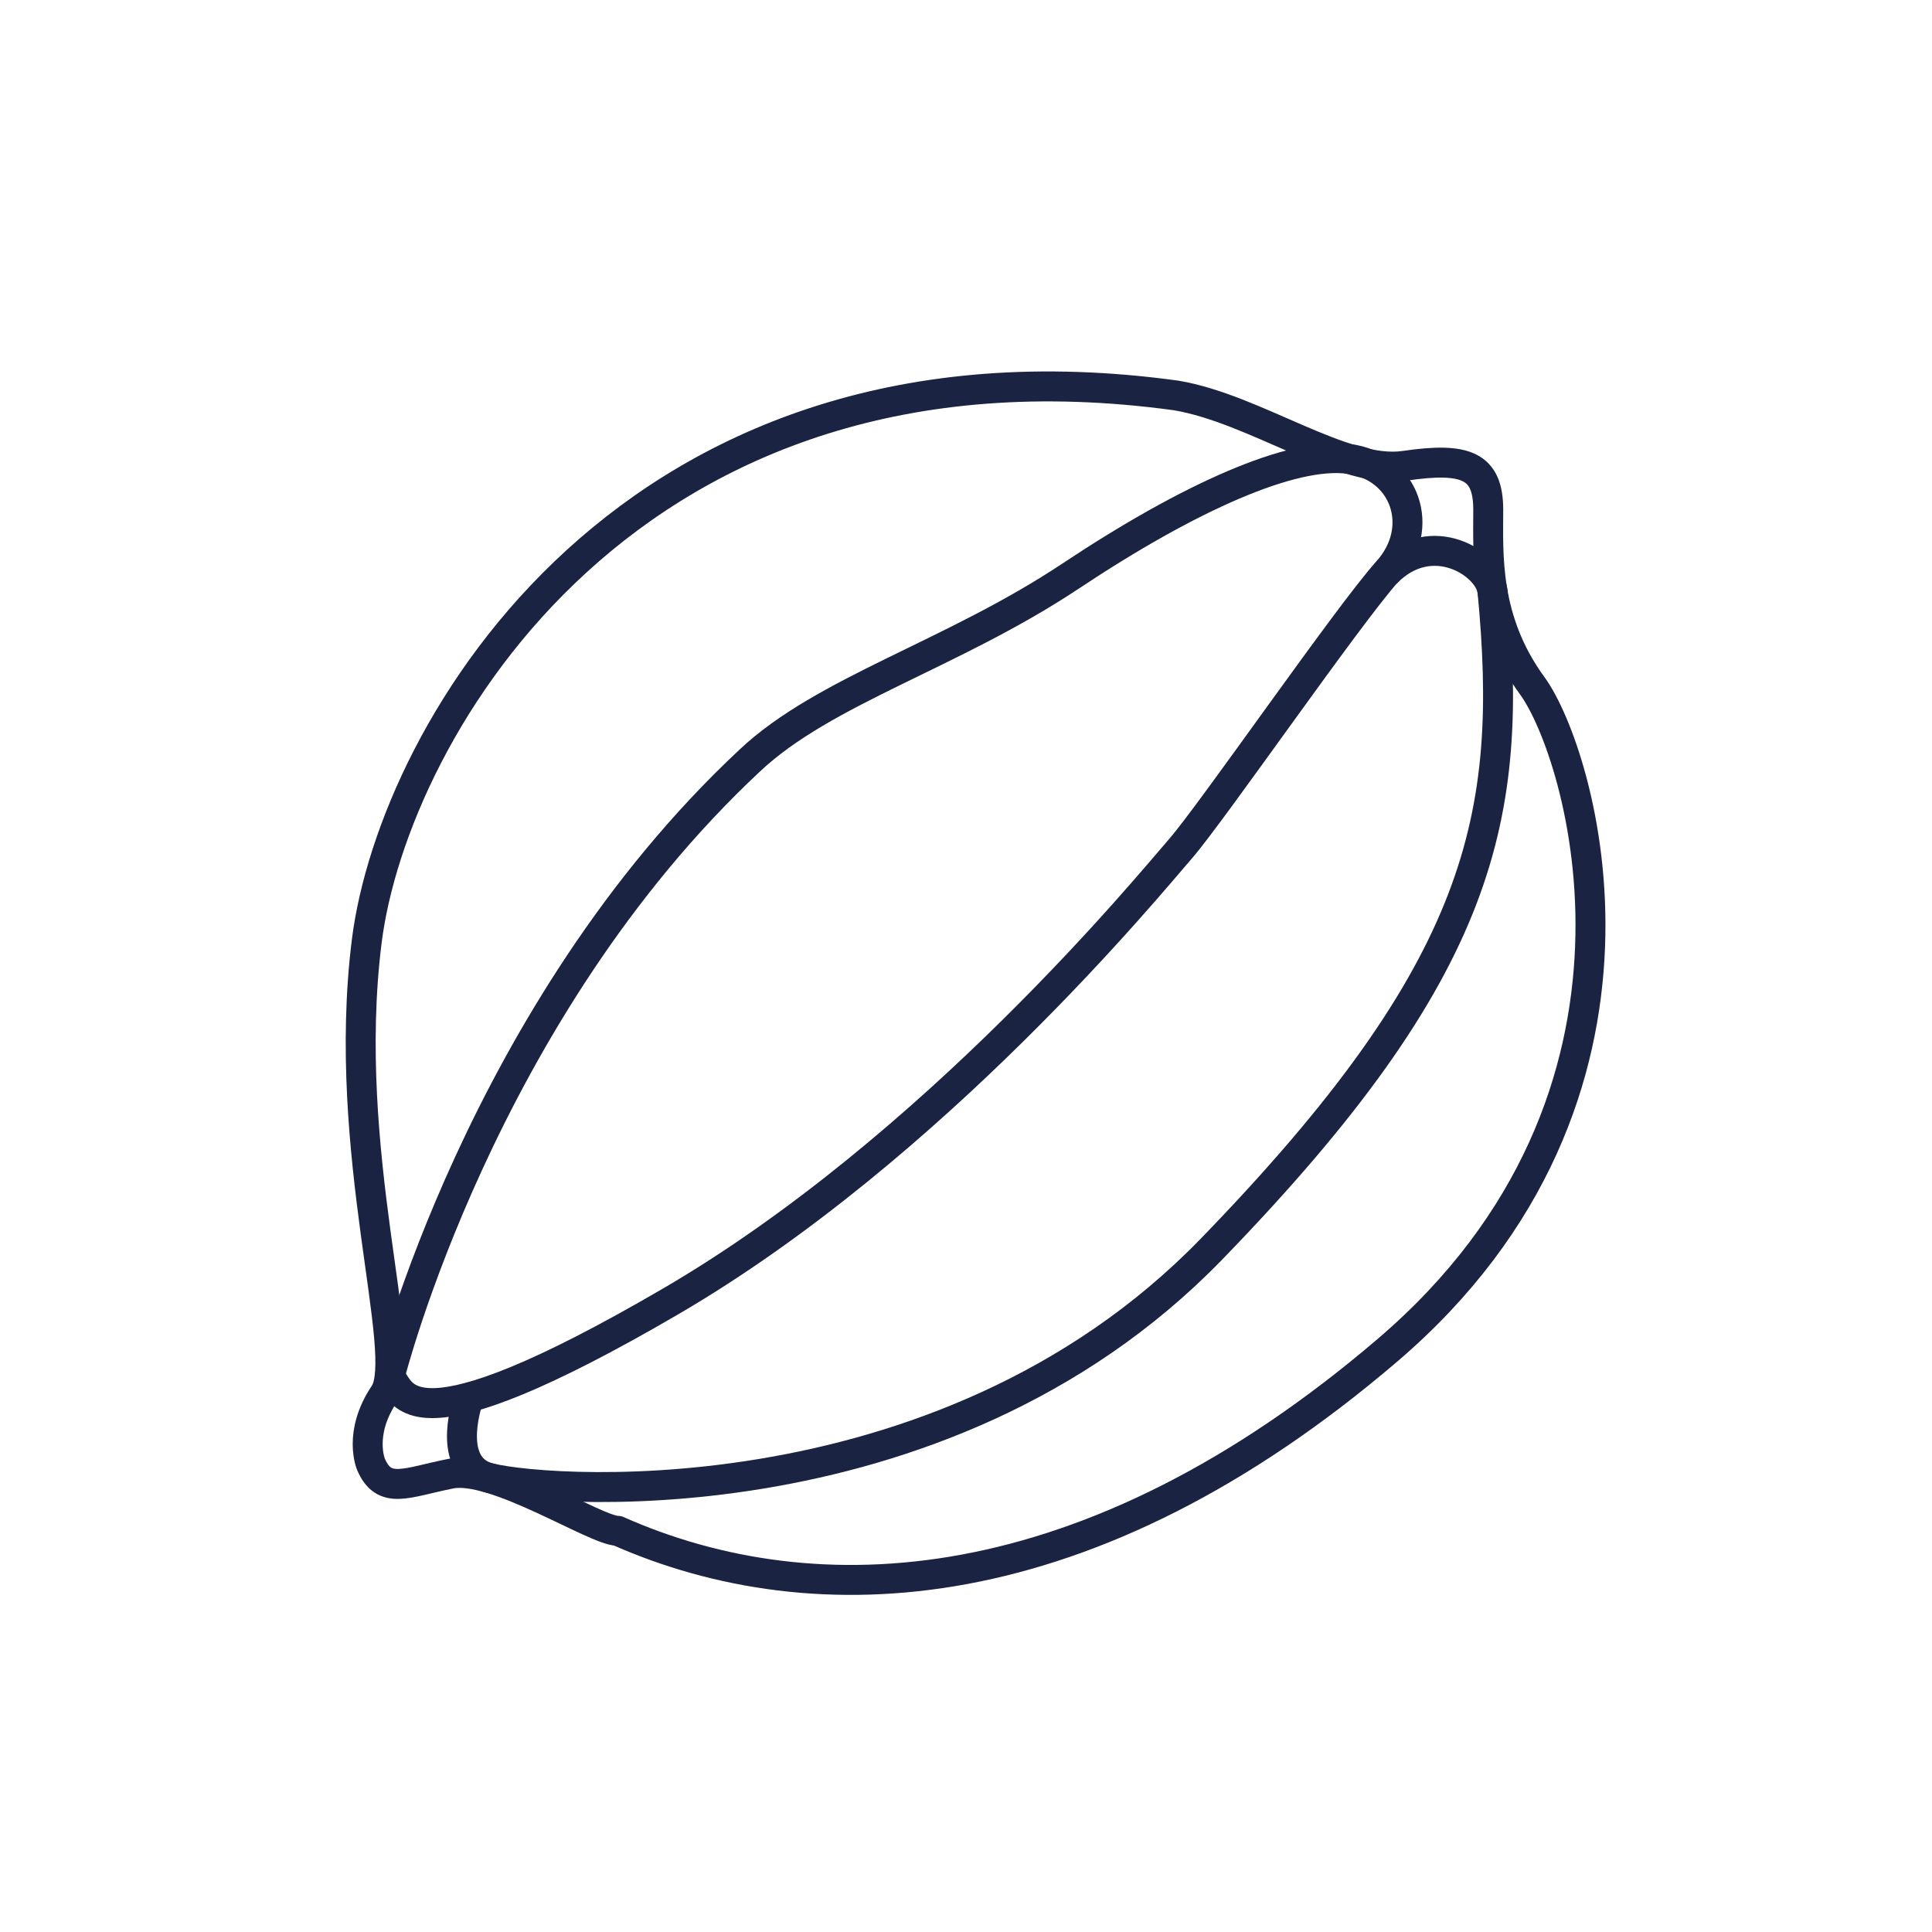
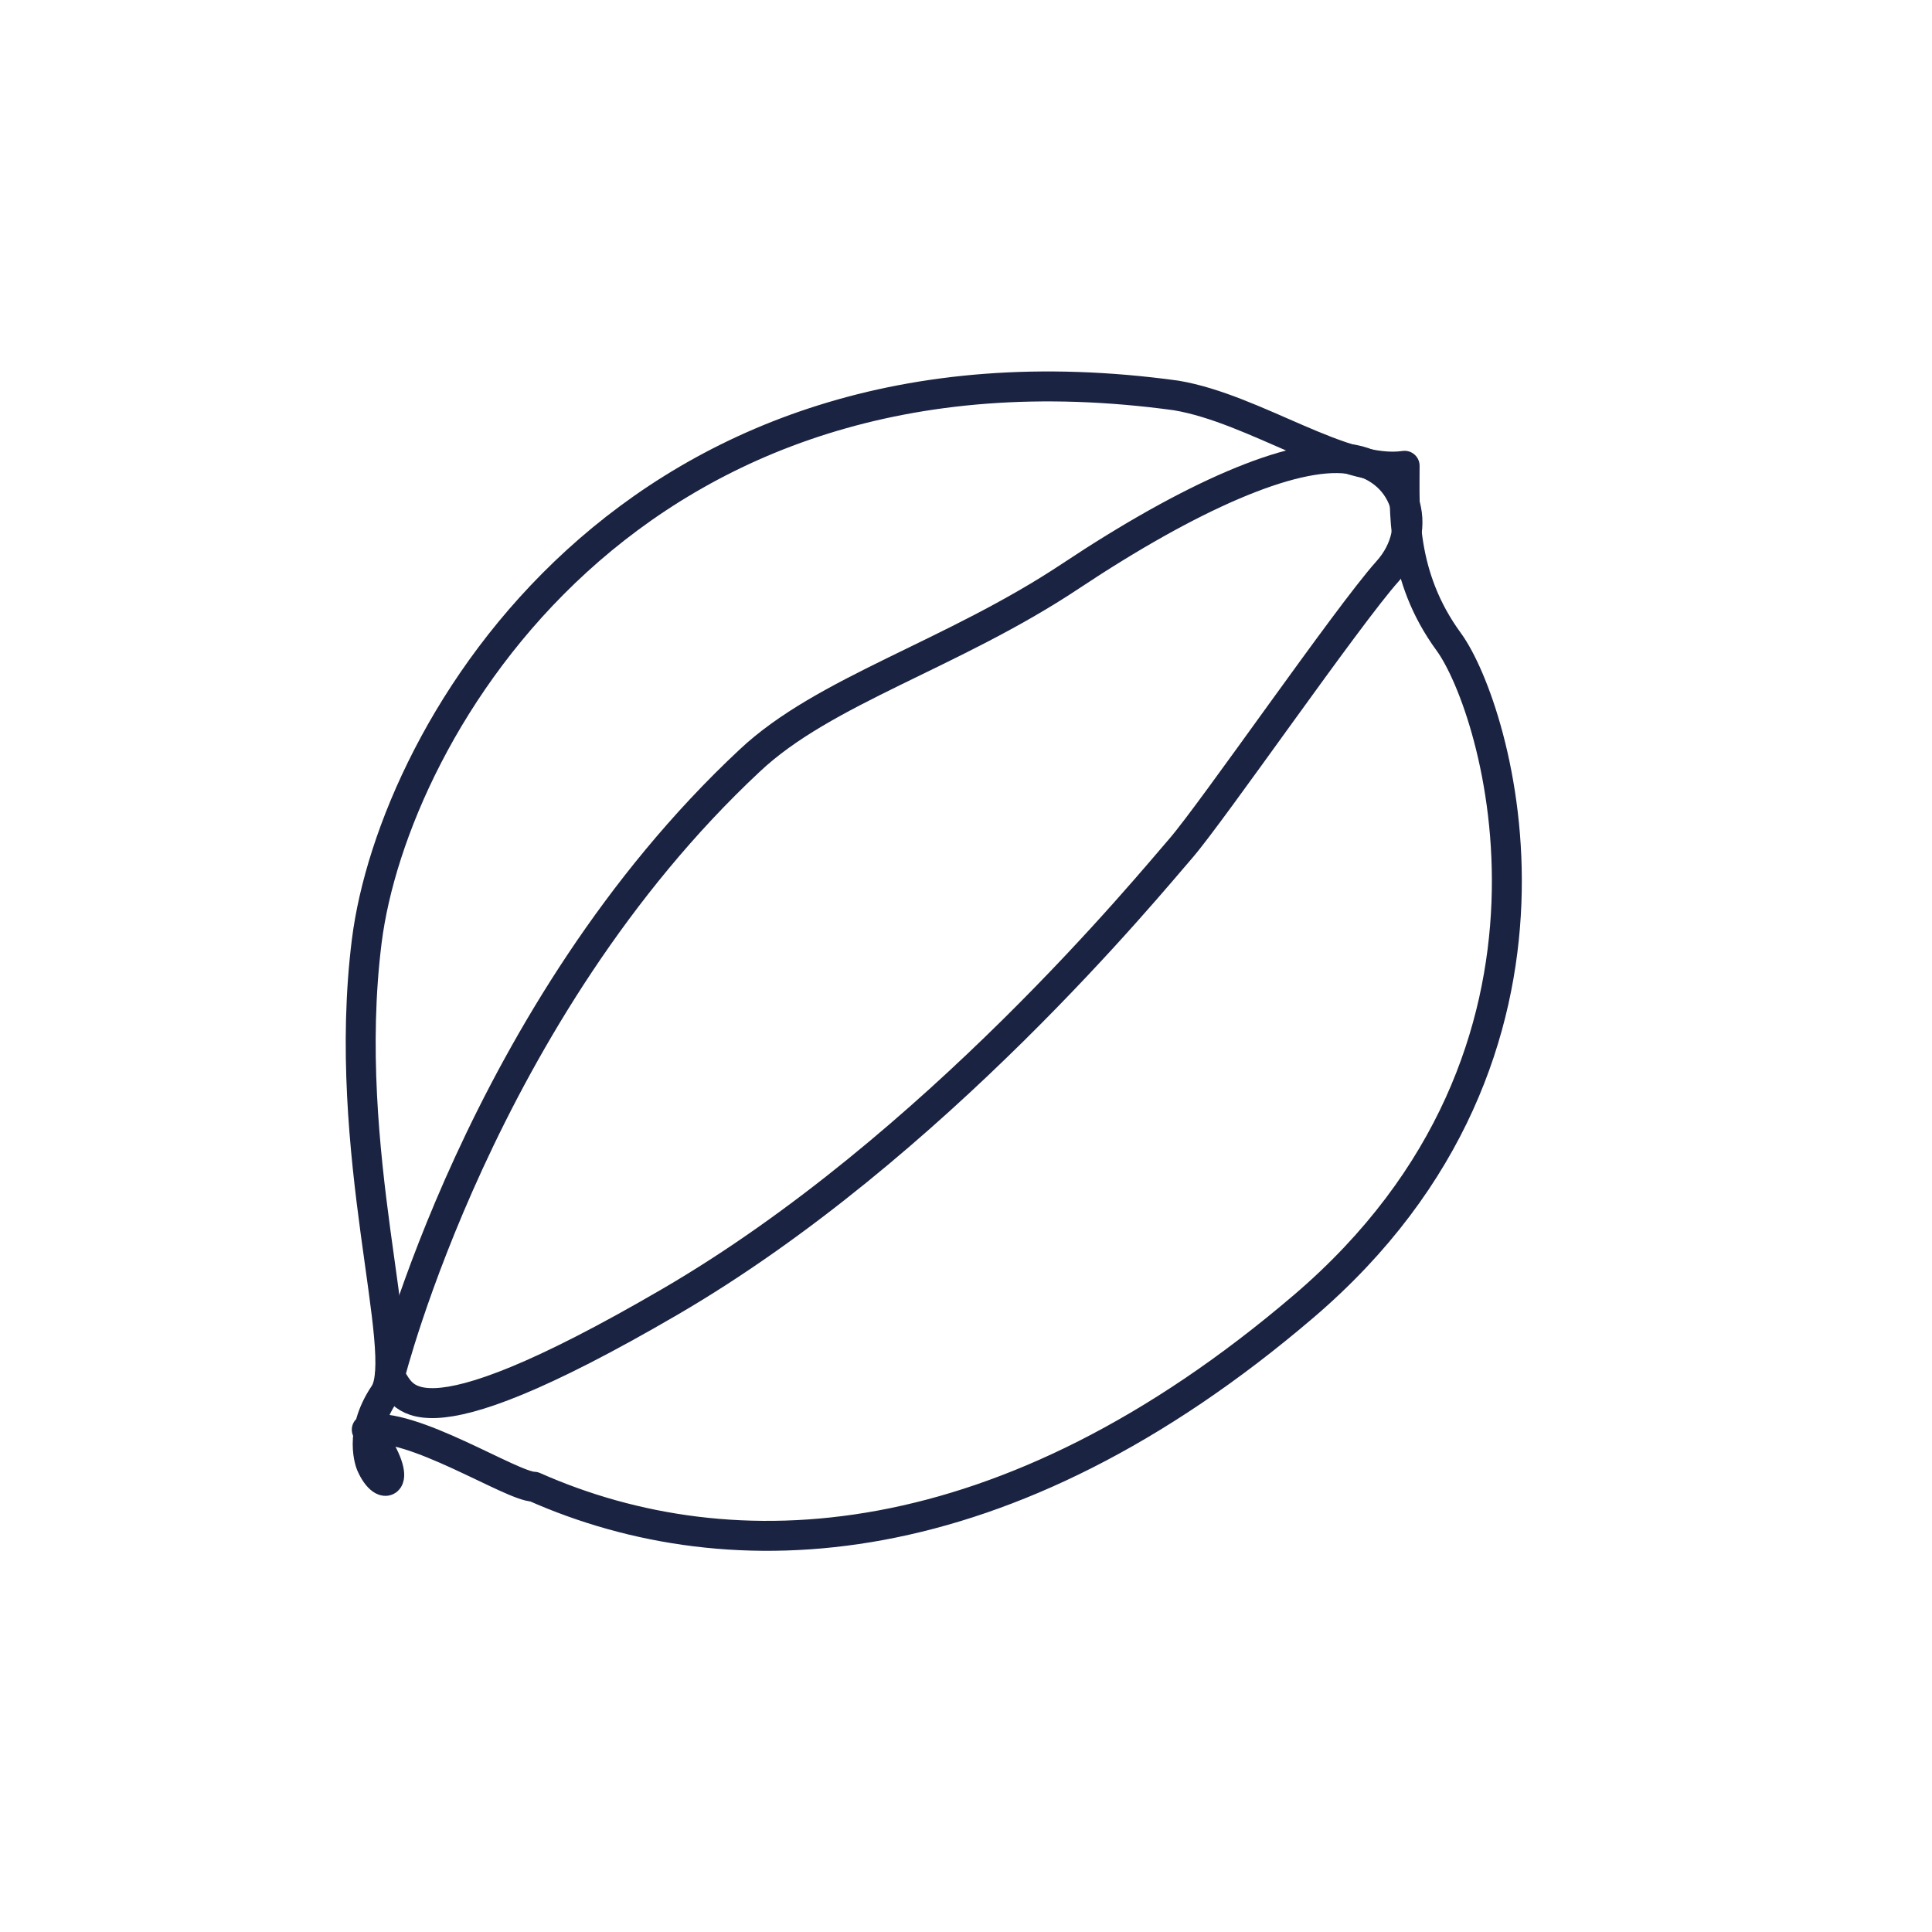
<svg xmlns="http://www.w3.org/2000/svg" xml:space="preserve" style="enable-background:new 0 0 64 64;" viewBox="0 0 64 64" y="0px" x="0px" id="Calque_1" version="1.1">
  <style type="text/css">
	.st0{fill:none;stroke:#1A2341;stroke-width:0.992;stroke-linecap:round;stroke-linejoin:round;stroke-miterlimit:10;}
	.st1{fill:none;stroke:#1A2341;stroke-width:1.028;stroke-linecap:round;stroke-linejoin:round;stroke-miterlimit:10;}
	.st2{fill:none;}
	.st3{fill:#1A2341;stroke:#1A2341;stroke-width:0.425;stroke-miterlimit:10;}
	.st4{fill:#1A2341;}
	.st5{fill:#1A2341;stroke:#1A2341;stroke-width:0.425;stroke-linecap:round;stroke-linejoin:round;stroke-miterlimit:10;}
	.st6{fill:none;stroke:#1A2341;stroke-width:1.134;stroke-linecap:round;stroke-linejoin:round;stroke-miterlimit:10;}
	.st7{fill:#192340;stroke:#1A2341;stroke-miterlimit:10;}
	.st8{fill:none;stroke:#1A2341;stroke-miterlimit:10;}
	.st9{fill:none;stroke:#1A2341;stroke-width:1.276;stroke-linecap:round;stroke-linejoin:round;stroke-miterlimit:10;}
	.st10{fill:none;stroke:#1A2341;stroke-width:0.795;stroke-linecap:round;stroke-linejoin:round;stroke-miterlimit:10;}
	.st11{fill:none;stroke:#1A2341;stroke-width:1.123;stroke-linecap:round;stroke-linejoin:round;stroke-miterlimit:10;}
	
		.st12{fill-rule:evenodd;clip-rule:evenodd;fill:none;stroke:#1A2341;stroke-width:0.992;stroke-linecap:round;stroke-linejoin:round;stroke-miterlimit:10;}
	.st13{fill:none;stroke:#1A2341;stroke-width:1.417;stroke-linecap:round;stroke-linejoin:round;stroke-miterlimit:10;}
	.st14{fill:none;stroke:#FFFFFF;stroke-width:1.417;stroke-linecap:round;stroke-linejoin:round;stroke-miterlimit:10;}
</style>
  <g>
-     <path d="M12.29,48.51c0,0-0.44-1.02,0.44-2.33c0.88-1.31-1.46-8.01-0.58-15.01c0.88-6.99,8.74-20.55,26.81-18.07   c2.63,0.44,5.54,2.63,7.57,2.33c2.04-0.3,2.77,0,2.77,1.46c0,1.46-0.14,3.64,1.46,5.83s5.1,13.55-4.8,22.01s-18.94,8.89-25.5,5.98   c-0.73,0-4.08-2.19-5.54-1.89C13.46,49.11,12.73,49.53,12.29,48.51z" class="st0" />
+     <path d="M12.29,48.51c0,0-0.44-1.02,0.44-2.33c0.88-1.31-1.46-8.01-0.58-15.01c0.88-6.99,8.74-20.55,26.81-18.07   c2.63,0.44,5.54,2.63,7.57,2.33c0,1.46-0.14,3.64,1.46,5.83s5.1,13.55-4.8,22.01s-18.94,8.89-25.5,5.98   c-0.73,0-4.08-2.19-5.54-1.89C13.46,49.11,12.73,49.53,12.29,48.51z" class="st0" />
    <path d="M12.91,45.59c0,0,3.03-12.08,11.92-20.39c2.47-2.33,6.7-3.5,10.64-6.12s7.33-4.12,9.2-3.88   c1.87,0.24,2.6,2.28,1.29,3.73c-1.31,1.46-5.83,8.01-6.85,9.18c-1.02,1.17-8.16,9.91-16.91,15.01S13.37,46.15,12.91,45.59z" class="st0" />
-     <path d="M15.53,46.3c0,0-0.78,2.14,0.55,2.62c1.33,0.47,15.01,1.78,24.05-7.54s10.02-14.34,9.31-21.81   c-0.14-0.92-2.01-2.1-3.49-0.62" class="st0" />
  </g>
</svg>